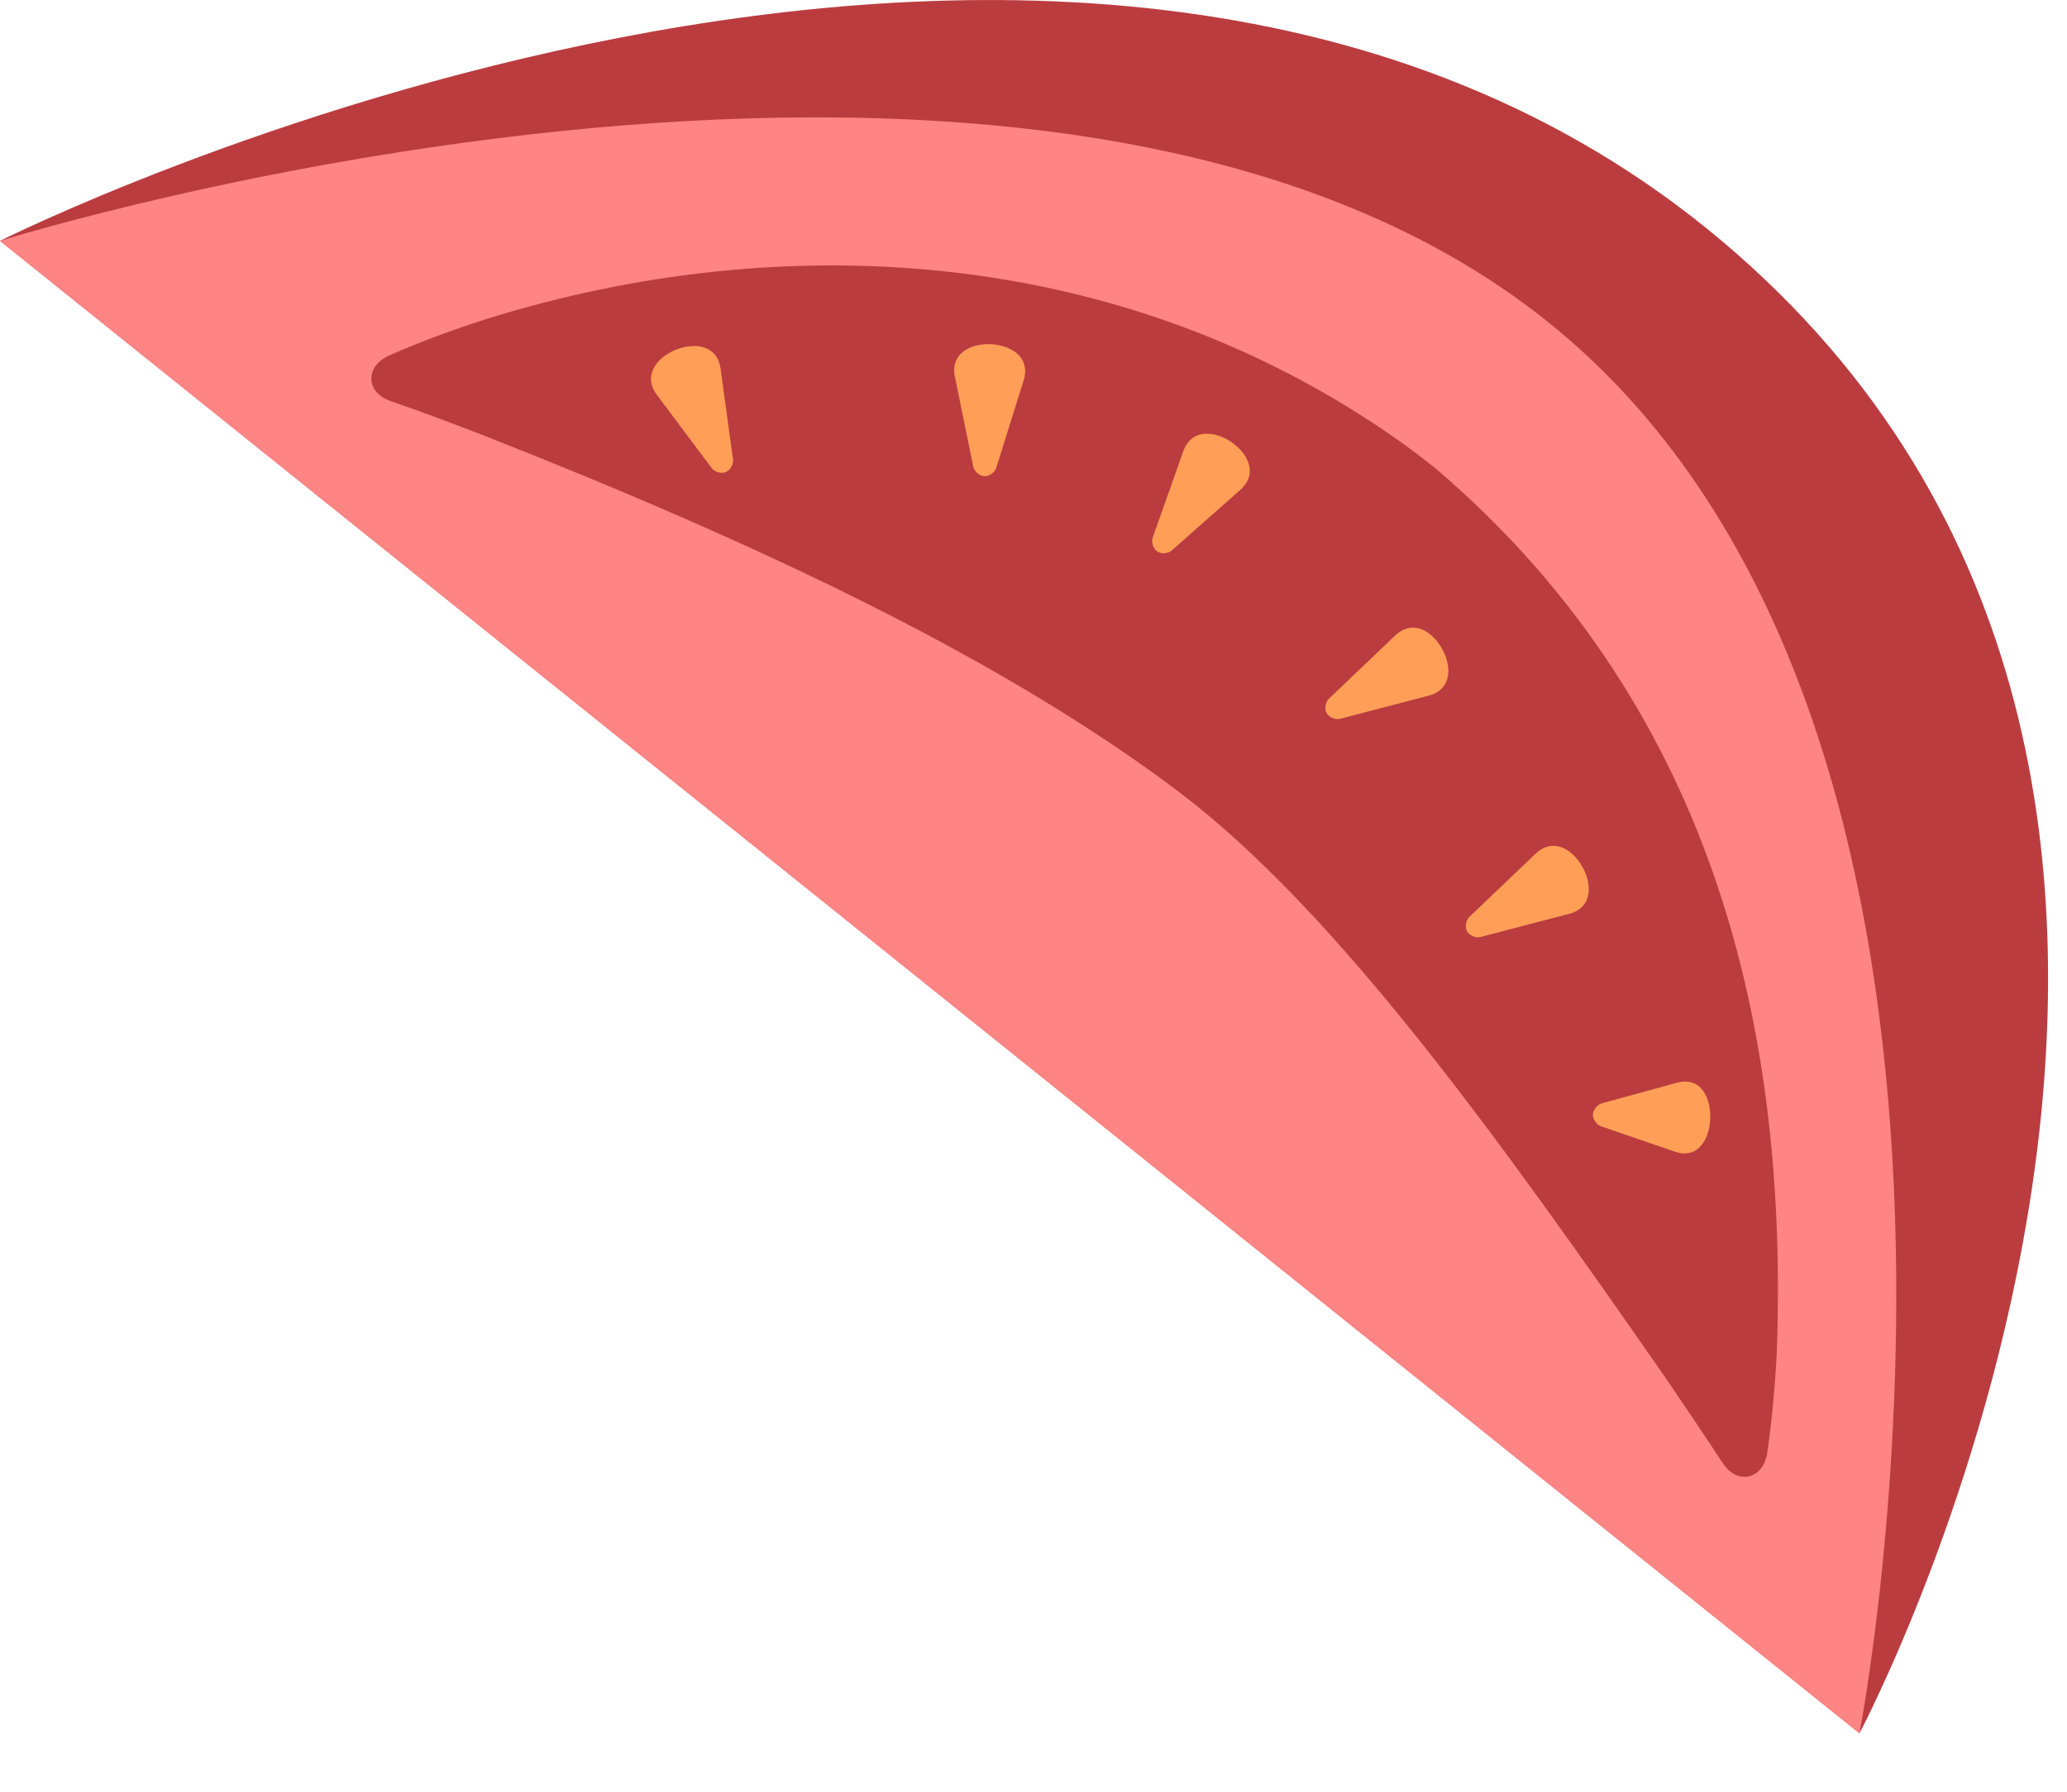
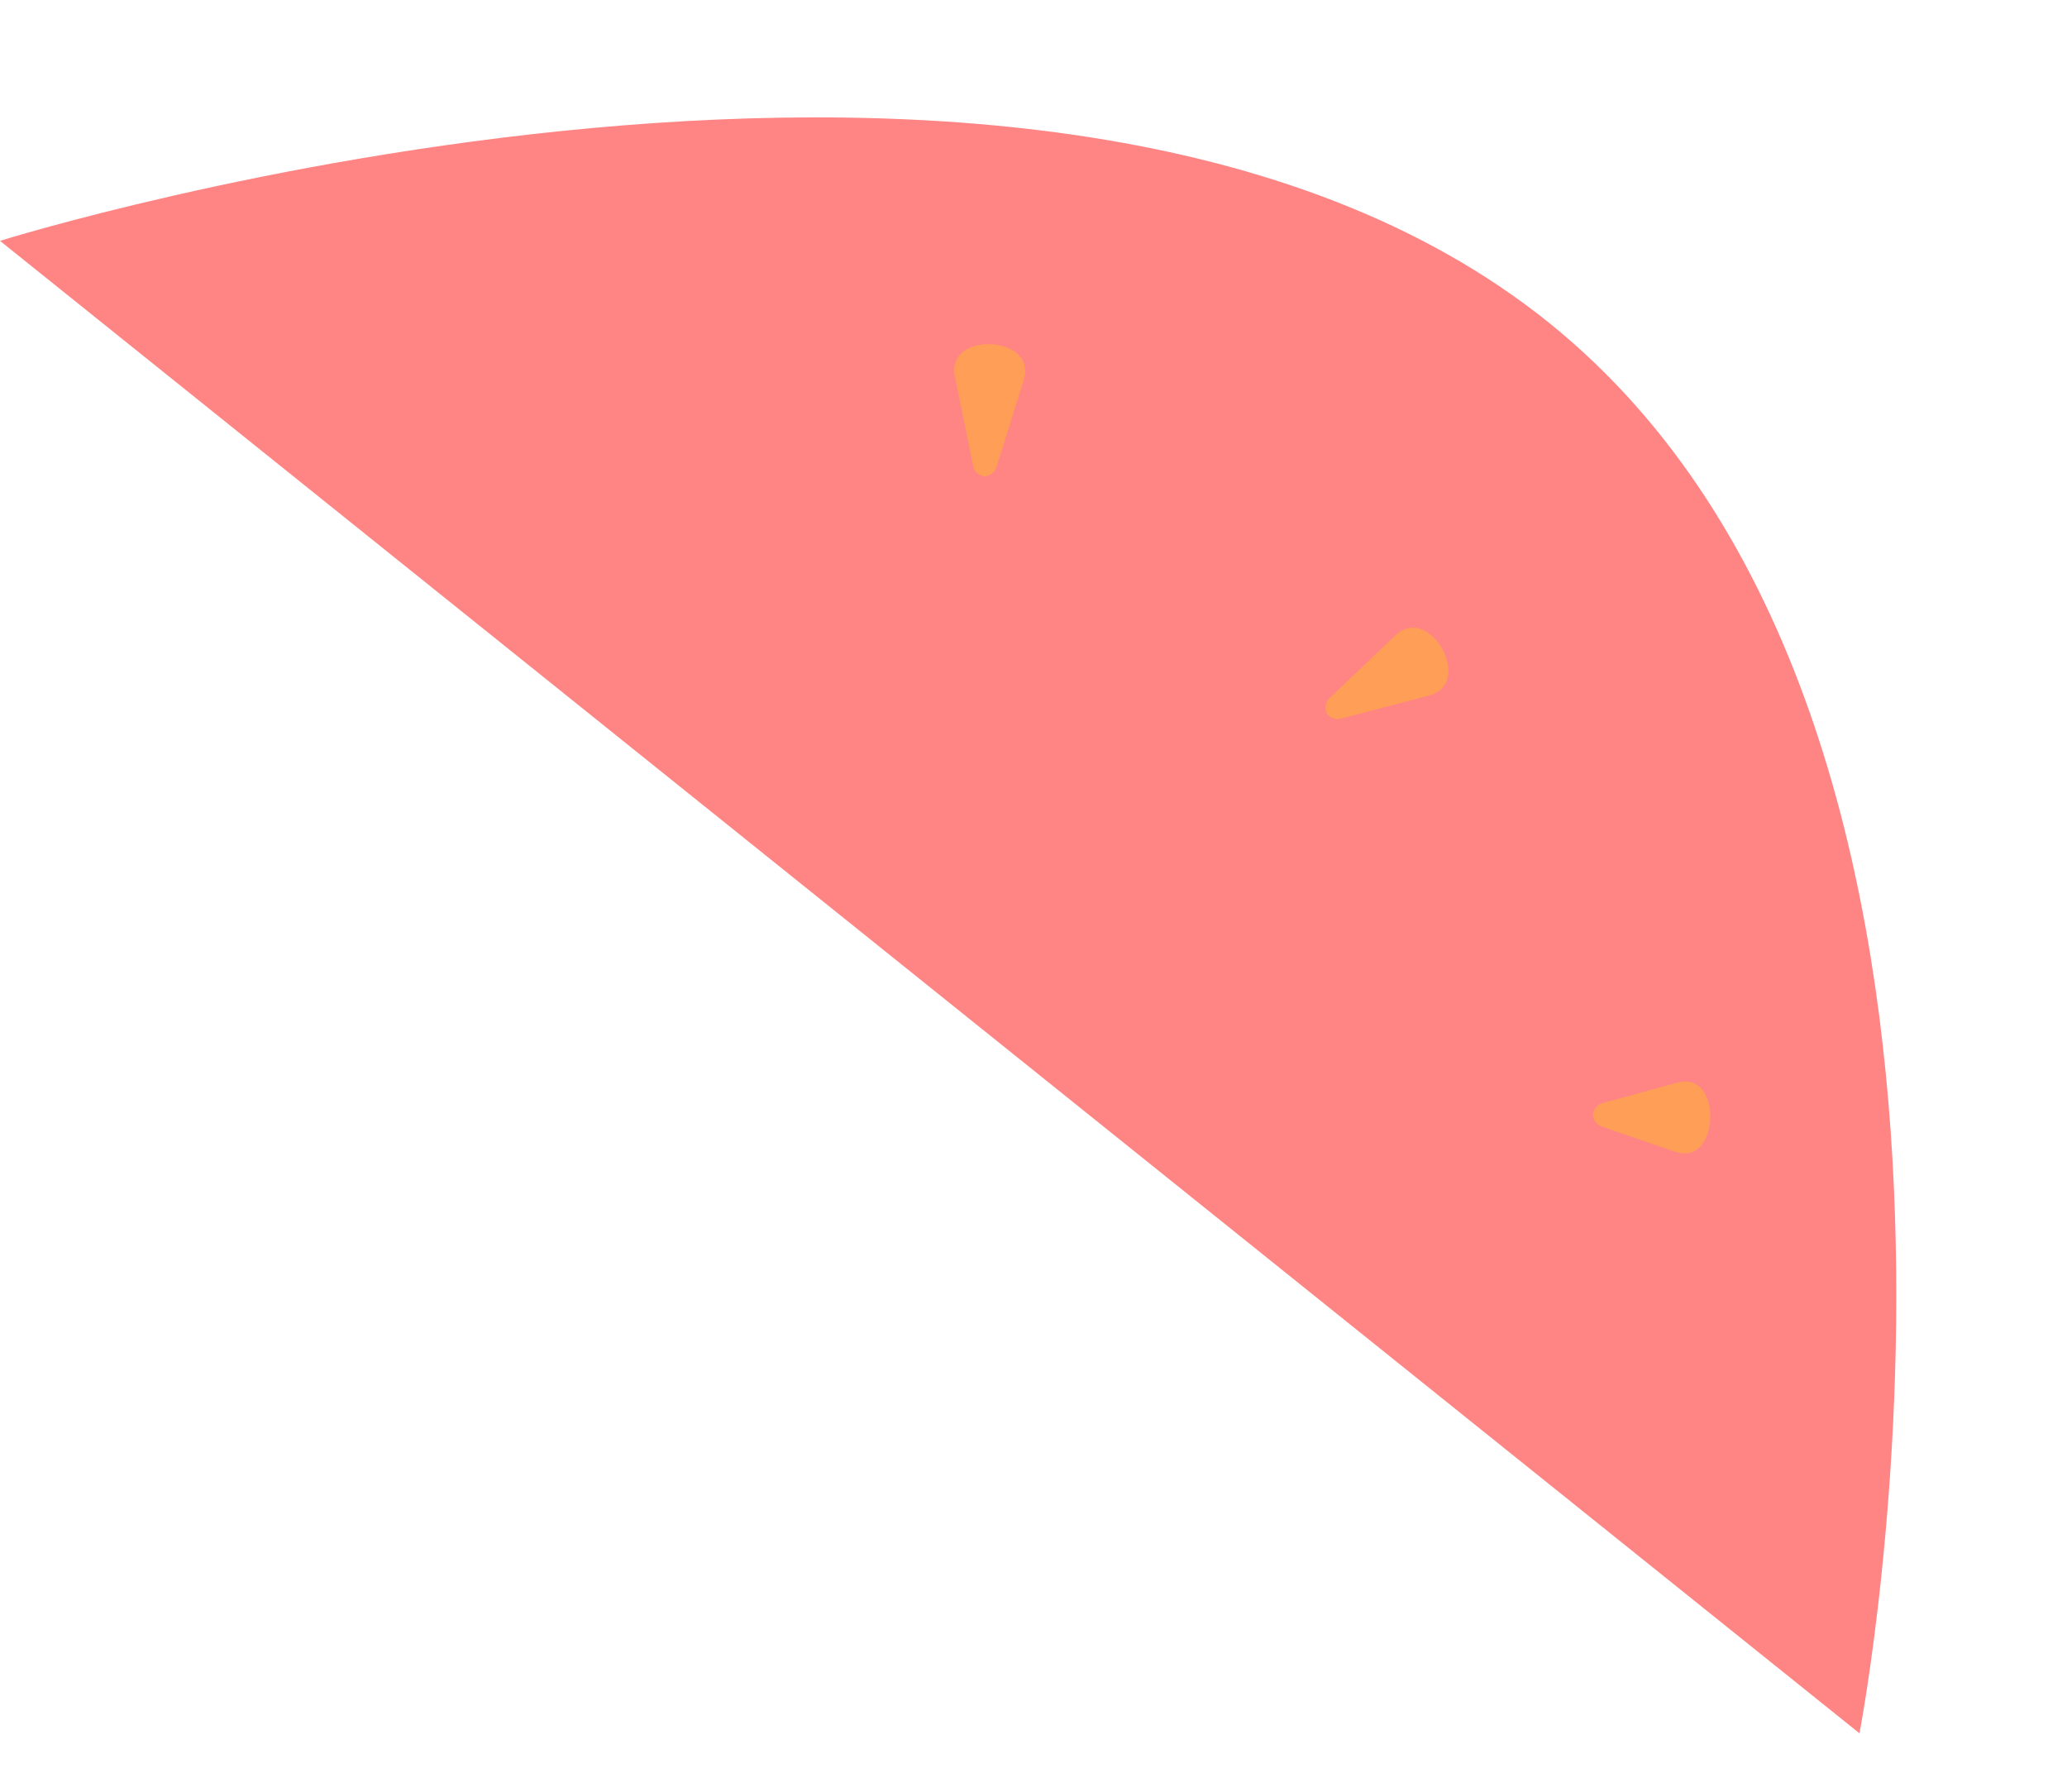
<svg xmlns="http://www.w3.org/2000/svg" fill="none" height="100%" overflow="visible" preserveAspectRatio="none" style="display: block;" viewBox="0 0 30 26" width="100%">
  <g id="Tomato">
-     <path d="M26.988 25.152L0 3.495C0 3.495 15.66 -4.368 24.989 3.495C34.318 11.358 26.988 25.152 26.988 25.152Z" fill="#BB3C3F" id="Vector 177" />
    <path d="M26.988 25.152L1.04136e-05 3.495C1.04136e-05 3.495 15.369 -1.315 22.657 4.828C29.765 10.819 26.988 25.152 26.988 25.152Z" fill="#FF8484" id="Vector 176" />
-     <path d="M5.641 5.161C5.571 5.195 5.504 5.241 5.457 5.303C5.409 5.365 5.385 5.439 5.39 5.512C5.395 5.585 5.429 5.655 5.484 5.71C5.54 5.766 5.612 5.802 5.687 5.826C5.687 5.826 5.687 5.826 5.687 5.826C6.136 5.983 6.598 6.154 7.038 6.326C10.938 7.862 14.315 9.45 16.858 11.303C16.953 11.373 17.047 11.443 17.14 11.514C19.431 13.261 21.784 16.557 24.19 20.018C24.461 20.415 24.735 20.822 24.995 21.219C25.037 21.285 25.091 21.346 25.159 21.386C25.227 21.425 25.304 21.439 25.376 21.425C25.449 21.41 25.514 21.367 25.562 21.305C25.61 21.242 25.636 21.165 25.649 21.088C25.649 21.088 25.649 21.088 25.649 21.088C25.721 20.585 25.765 20.087 25.79 19.581C25.938 15.185 25.014 10.37 20.843 6.803C20.696 6.685 20.548 6.572 20.398 6.462C16.276 3.506 11.279 3.316 7.073 4.625C6.592 4.779 6.117 4.952 5.641 5.161Z" fill="#BB3C3F" id="Vector 178" />
-     <path d="M10.331 6.794C10.352 6.823 10.388 6.843 10.426 6.854C10.464 6.864 10.501 6.864 10.534 6.85C10.566 6.837 10.593 6.811 10.613 6.777C10.633 6.743 10.644 6.703 10.639 6.668C10.639 6.668 10.639 6.668 10.639 6.668C10.636 6.646 10.633 6.624 10.63 6.602C10.576 6.206 10.521 5.811 10.467 5.415C10.464 5.393 10.461 5.371 10.458 5.349C10.44 5.213 10.371 5.104 10.248 5.053C10.126 5.002 9.961 5.013 9.806 5.076C9.651 5.14 9.525 5.248 9.475 5.371C9.423 5.493 9.451 5.619 9.533 5.729C9.533 5.729 9.533 5.729 9.533 5.729C9.547 5.746 9.56 5.764 9.573 5.782C9.812 6.102 10.052 6.421 10.291 6.741C10.304 6.759 10.317 6.777 10.331 6.794Z" fill="#FF9F57" id="Vector 179" />
    <path d="M14.126 6.772C14.133 6.807 14.157 6.841 14.187 6.867C14.217 6.893 14.251 6.908 14.286 6.91C14.321 6.912 14.356 6.9 14.389 6.877C14.421 6.855 14.448 6.823 14.459 6.789C14.459 6.789 14.459 6.789 14.459 6.789C14.465 6.768 14.472 6.747 14.479 6.726C14.598 6.345 14.718 5.964 14.837 5.583C14.844 5.562 14.851 5.541 14.857 5.519C14.899 5.389 14.883 5.261 14.794 5.162C14.706 5.064 14.551 5.003 14.384 4.995C14.217 4.986 14.057 5.031 13.959 5.12C13.86 5.208 13.831 5.334 13.859 5.468C13.859 5.468 13.859 5.468 13.859 5.468C13.864 5.49 13.868 5.512 13.873 5.534C13.953 5.925 14.033 6.316 14.113 6.707C14.117 6.729 14.122 6.751 14.126 6.772Z" fill="#FF9F57" id="Vector 180" />
-     <path d="M16.73 7.802C16.718 7.836 16.721 7.877 16.733 7.914C16.745 7.952 16.766 7.983 16.796 8.002C16.825 8.022 16.861 8.03 16.901 8.028C16.94 8.025 16.979 8.012 17.006 7.989C17.006 7.989 17.006 7.989 17.006 7.989C17.022 7.974 17.039 7.959 17.056 7.944C17.355 7.68 17.654 7.415 17.953 7.151C17.97 7.136 17.986 7.121 18.003 7.107C18.106 7.016 18.159 6.898 18.133 6.768C18.108 6.638 18.007 6.506 17.868 6.413C17.73 6.319 17.57 6.275 17.44 6.3C17.309 6.325 17.22 6.418 17.174 6.548C17.174 6.548 17.174 6.548 17.174 6.548C17.167 6.568 17.16 6.589 17.152 6.61C17.019 6.987 16.885 7.363 16.752 7.739C16.744 7.76 16.737 7.781 16.73 7.802Z" fill="#FF9F57" id="Vector 182" />
    <path d="M19.287 10.14C19.261 10.164 19.245 10.202 19.239 10.241C19.233 10.28 19.238 10.317 19.255 10.348C19.273 10.379 19.301 10.402 19.338 10.418C19.374 10.433 19.415 10.44 19.449 10.431C19.449 10.431 19.449 10.431 19.449 10.431C19.471 10.425 19.492 10.419 19.514 10.414C19.9 10.313 20.286 10.212 20.673 10.111C20.694 10.105 20.715 10.1 20.737 10.094C20.87 10.06 20.97 9.978 21.006 9.85C21.042 9.723 21.012 9.56 20.93 9.414C20.849 9.268 20.726 9.156 20.599 9.12C20.471 9.084 20.349 9.126 20.25 9.221C20.25 9.221 20.25 9.221 20.25 9.221C20.234 9.236 20.218 9.252 20.202 9.267C19.913 9.543 19.624 9.818 19.335 10.094C19.319 10.109 19.303 10.124 19.287 10.14Z" fill="#FF9F57" id="Vector 181" />
-     <path d="M21.325 13.306C21.3 13.331 21.283 13.369 21.277 13.408C21.271 13.447 21.276 13.484 21.294 13.515C21.311 13.545 21.339 13.569 21.376 13.585C21.412 13.6 21.453 13.606 21.487 13.597C21.487 13.597 21.487 13.597 21.487 13.597C21.509 13.592 21.53 13.586 21.552 13.58C21.938 13.479 22.324 13.378 22.711 13.277C22.732 13.272 22.754 13.266 22.775 13.261C22.908 13.226 23.008 13.145 23.044 13.017C23.08 12.89 23.05 12.727 22.968 12.581C22.887 12.434 22.764 12.322 22.637 12.287C22.509 12.25 22.387 12.293 22.288 12.387C22.288 12.387 22.288 12.387 22.288 12.387C22.272 12.403 22.256 12.418 22.24 12.434C21.951 12.709 21.662 12.985 21.373 13.26C21.357 13.276 21.341 13.291 21.325 13.306Z" fill="#FF9F57" id="Vector 183" />
    <path d="M23.237 16.344C23.205 16.333 23.174 16.305 23.152 16.273C23.13 16.241 23.118 16.207 23.119 16.174C23.12 16.14 23.134 16.107 23.158 16.076C23.182 16.046 23.215 16.02 23.247 16.011C23.247 16.011 23.247 16.011 23.247 16.011C23.266 16.006 23.284 16.001 23.302 15.996C23.629 15.906 23.957 15.817 24.284 15.727C24.302 15.722 24.32 15.717 24.338 15.712C24.472 15.675 24.599 15.695 24.689 15.793C24.78 15.889 24.828 16.054 24.822 16.228C24.817 16.402 24.759 16.563 24.662 16.653C24.565 16.745 24.438 16.757 24.307 16.711C24.307 16.711 24.307 16.711 24.307 16.711C24.289 16.705 24.271 16.699 24.253 16.693C23.932 16.583 23.611 16.473 23.29 16.362C23.273 16.356 23.255 16.35 23.237 16.344Z" fill="#FF9F57" id="Vector 184" />
  </g>
</svg>